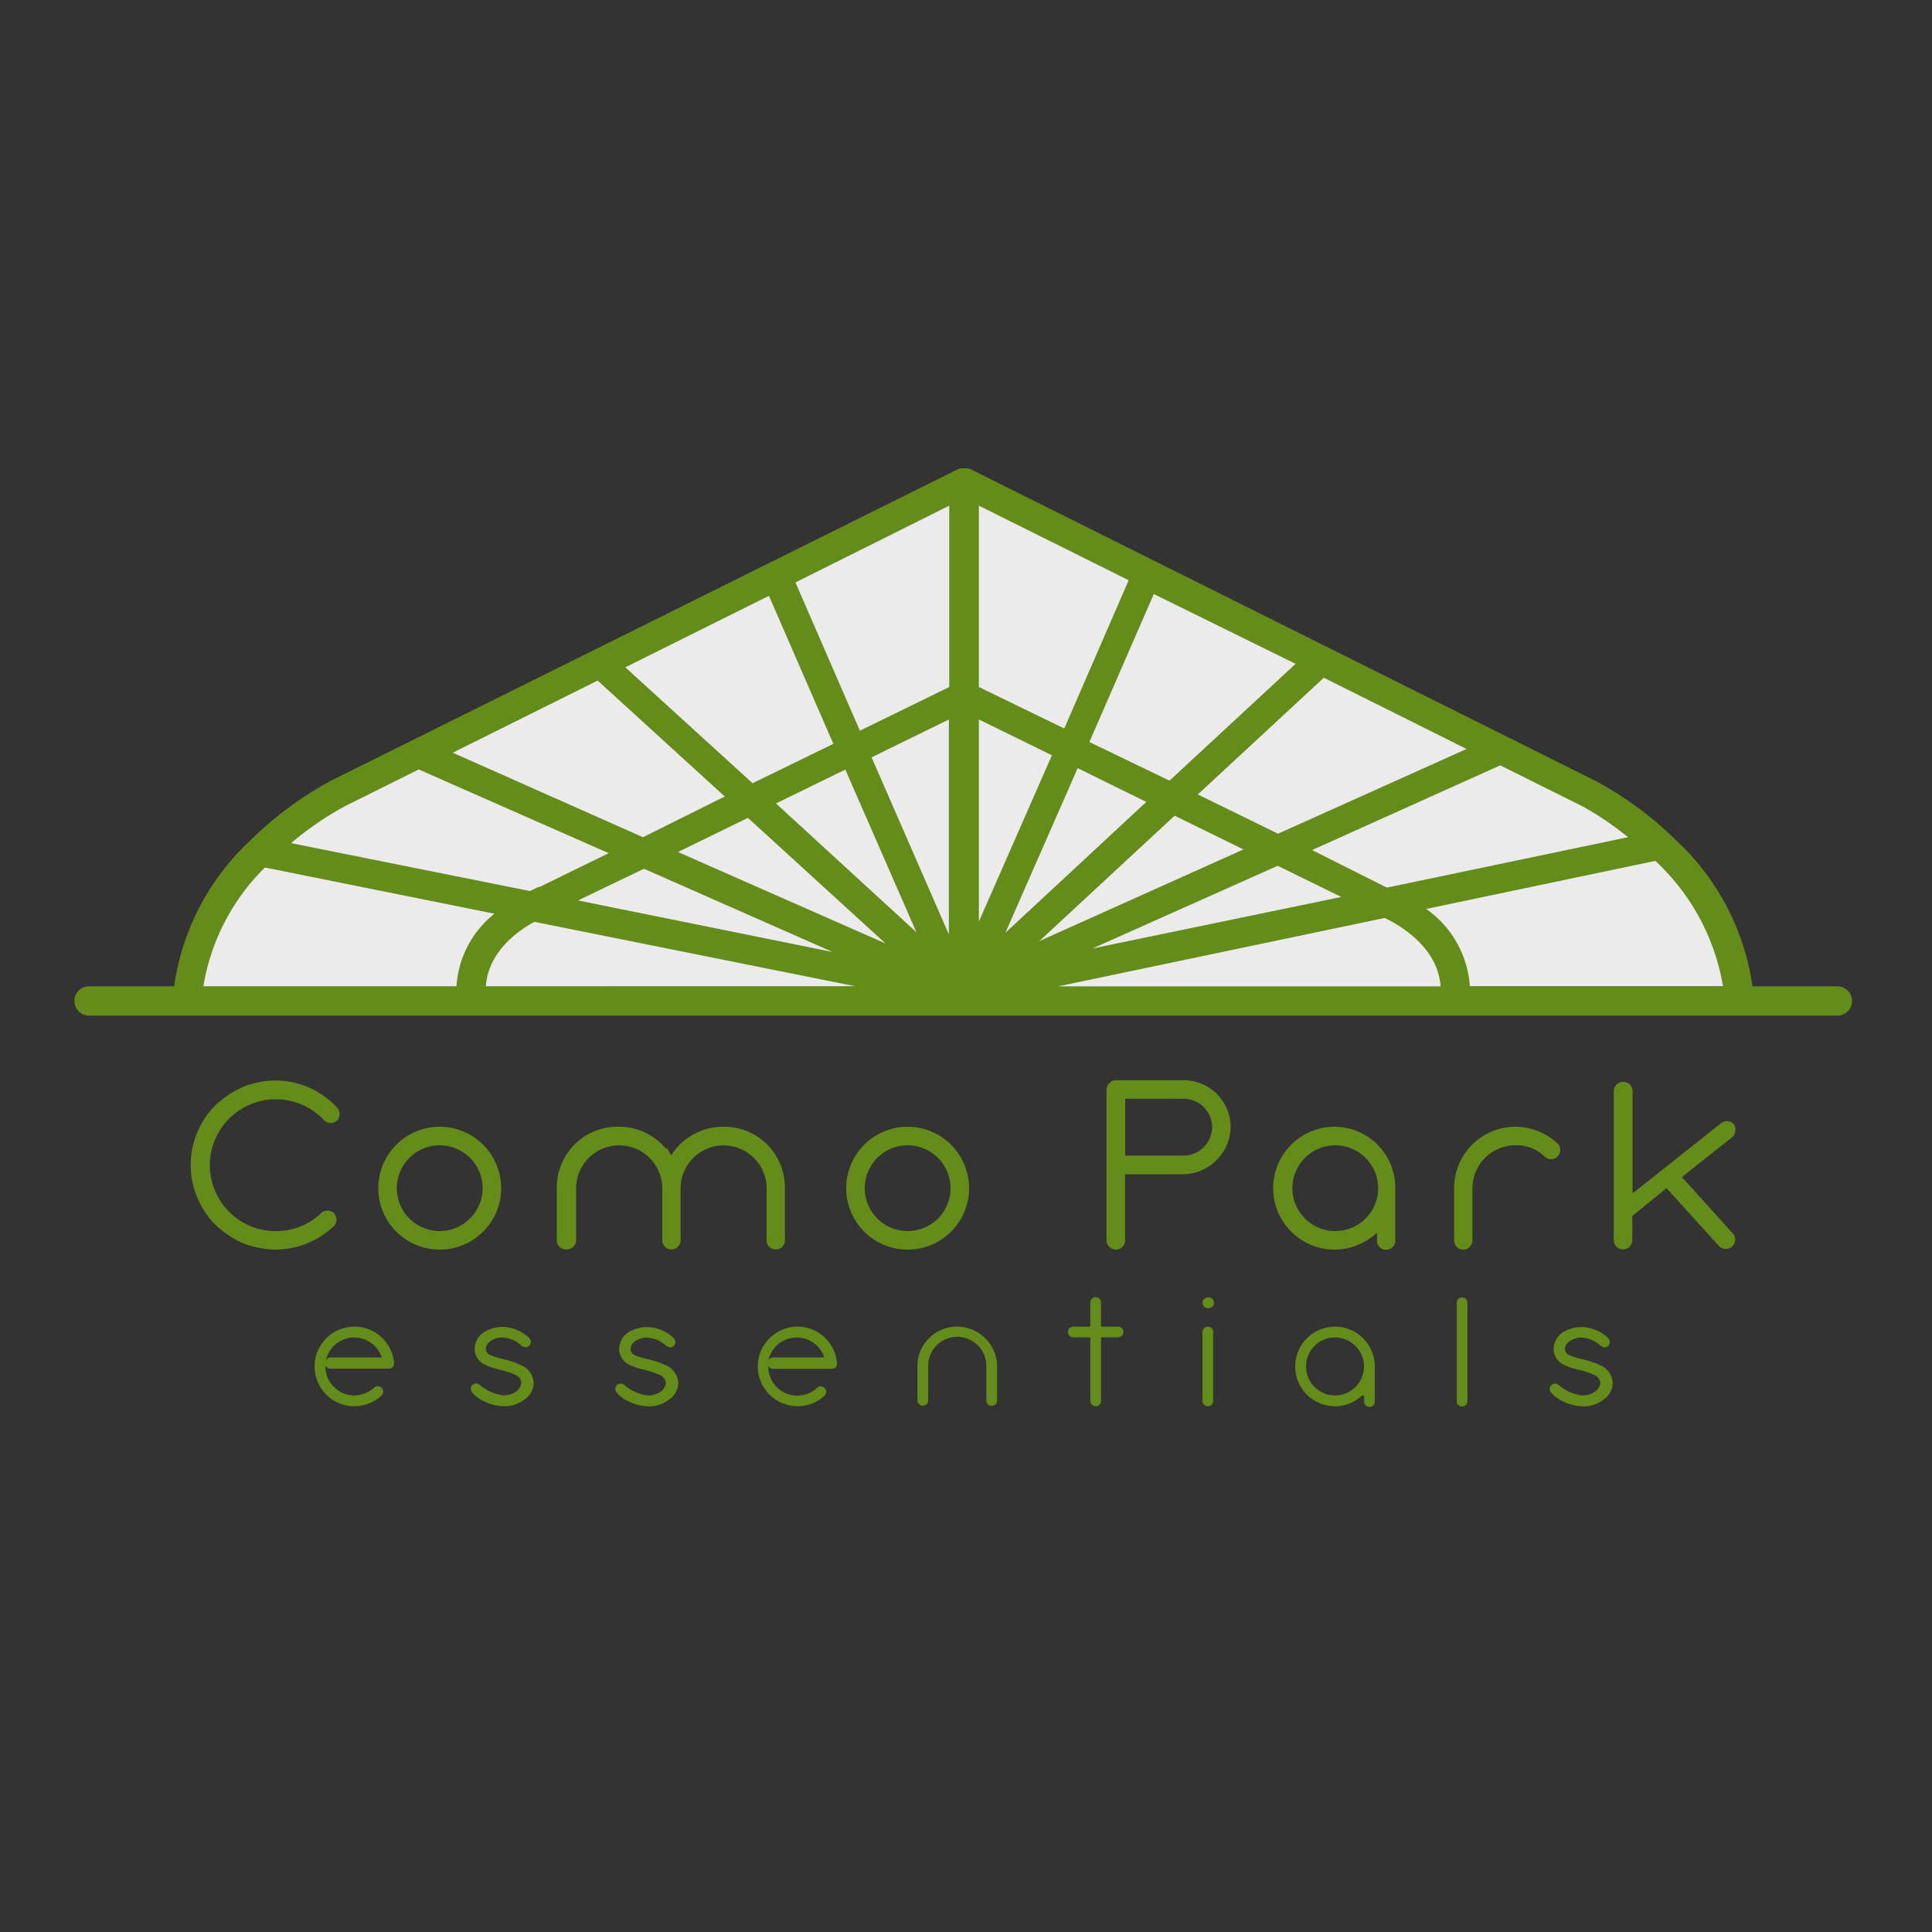
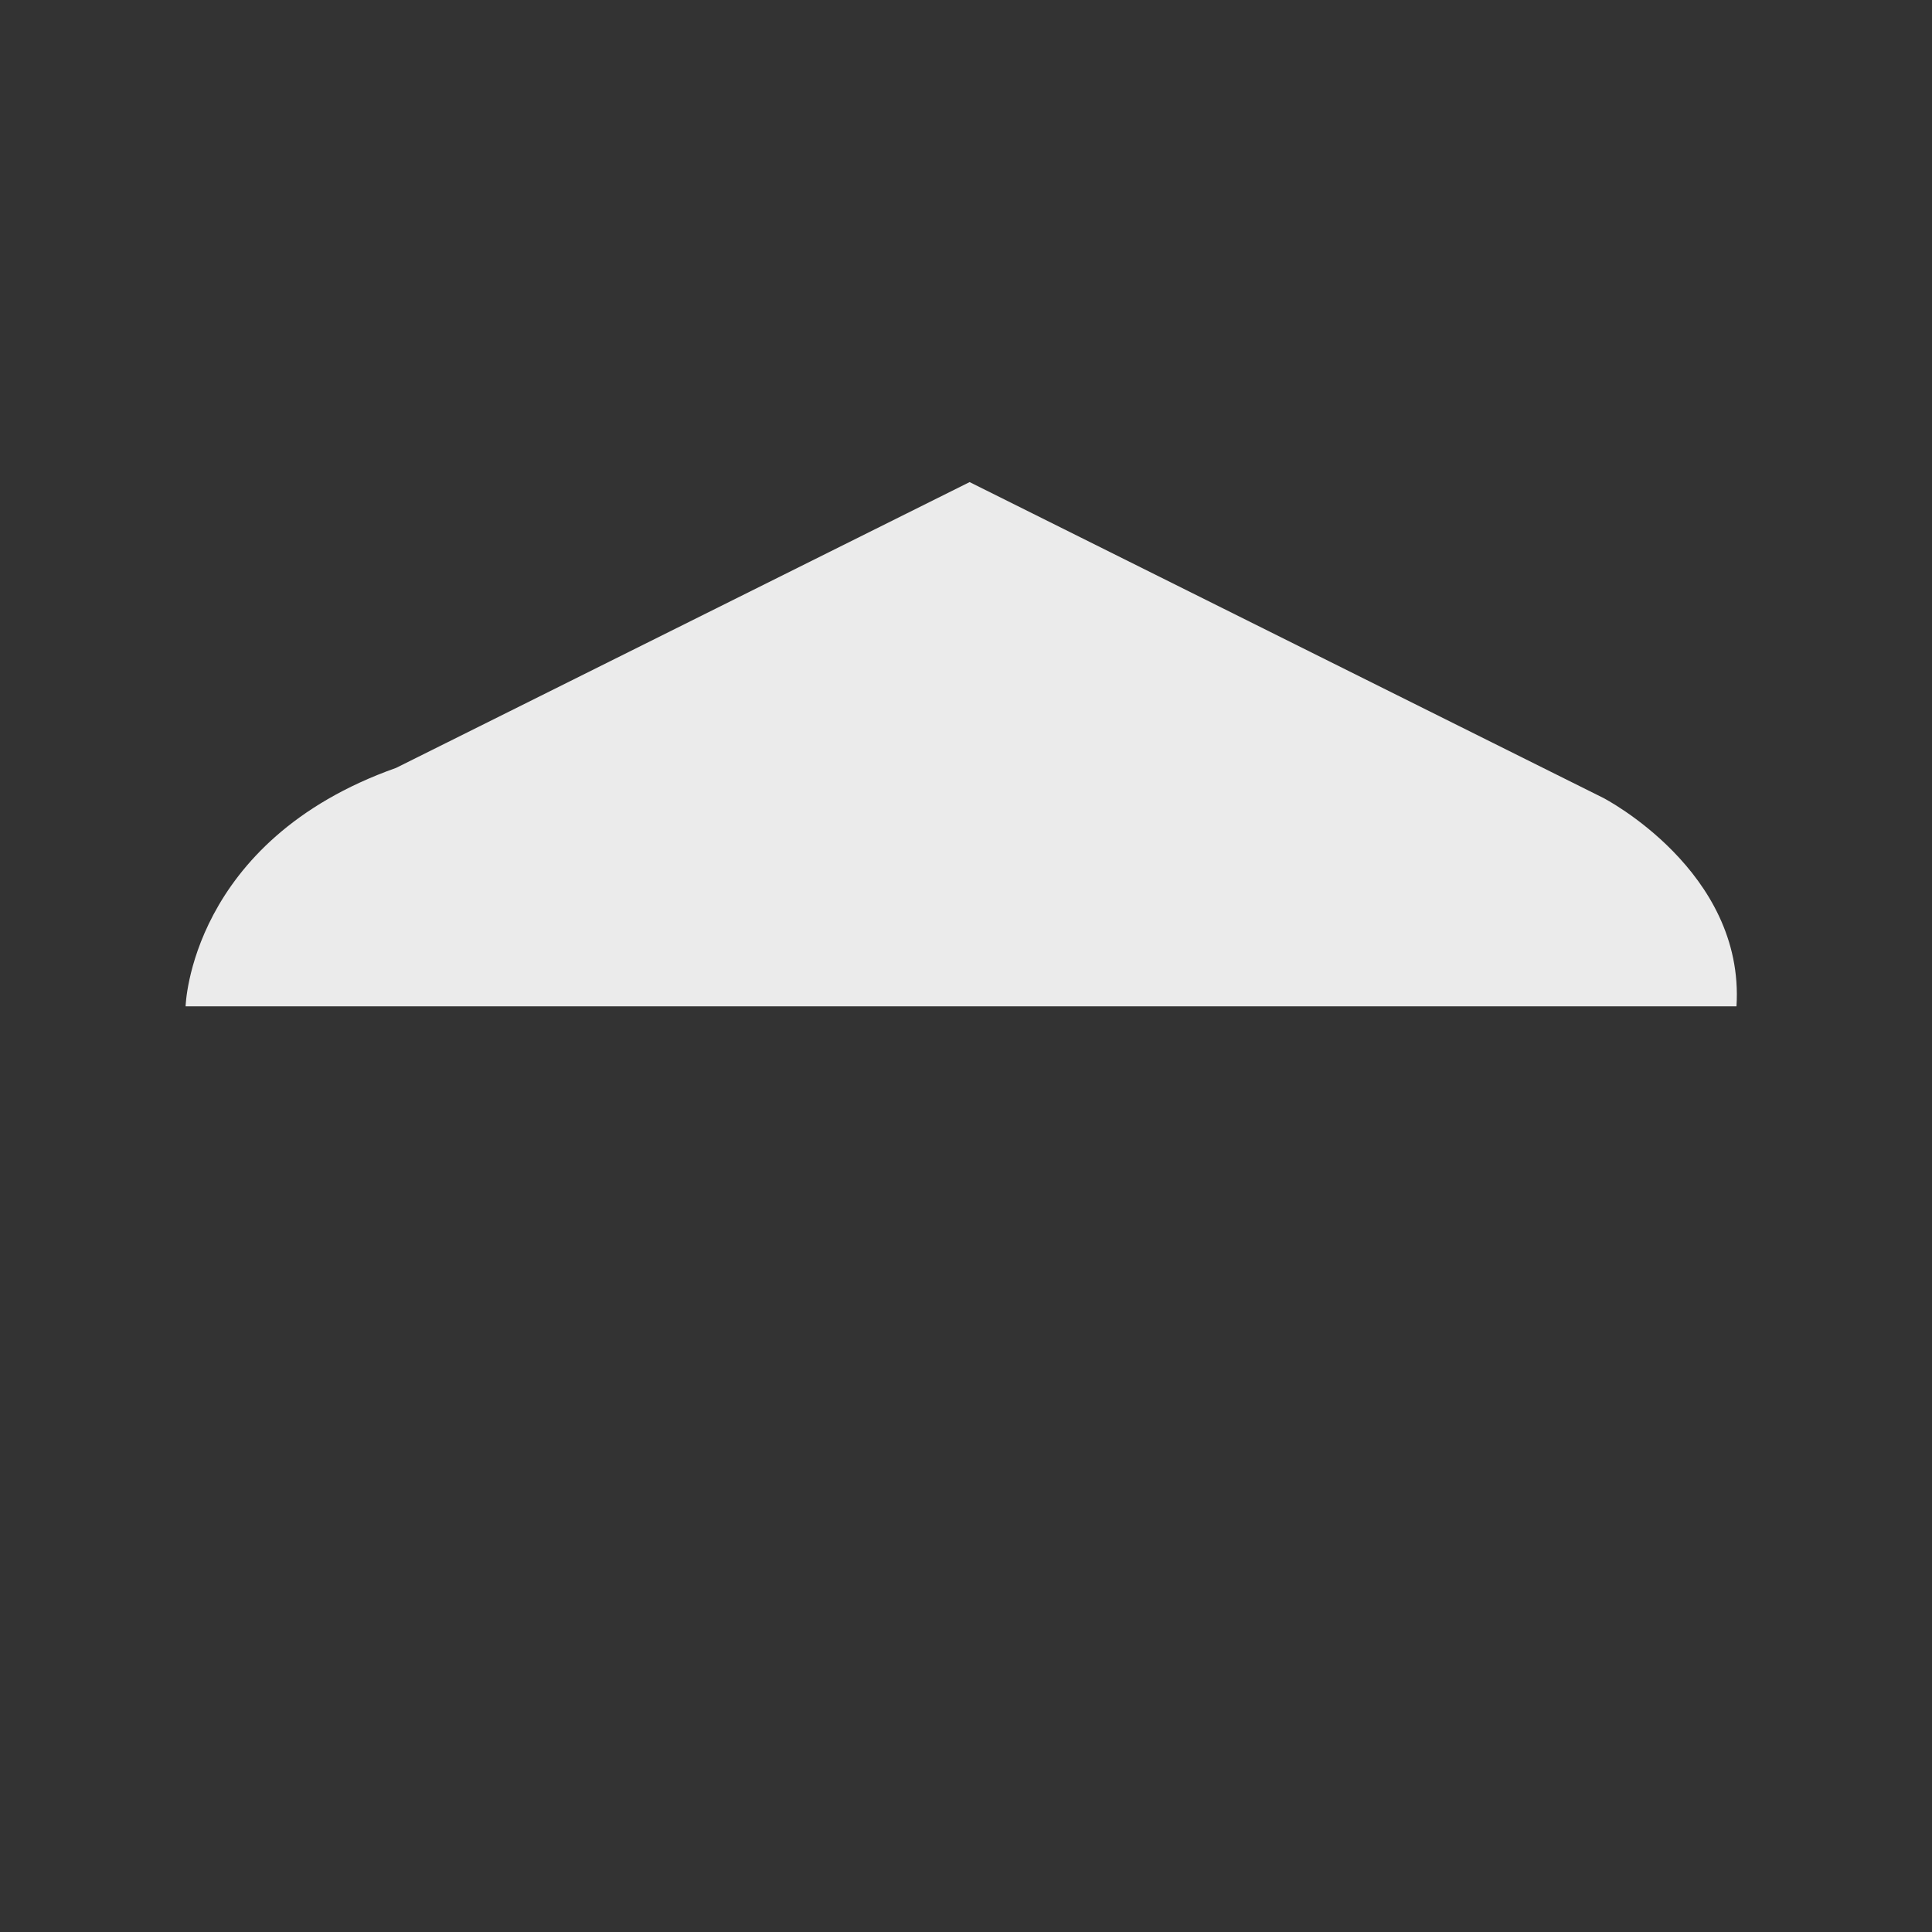
<svg xmlns="http://www.w3.org/2000/svg" data-name="Como Park" viewBox="0 0 150 150">
  <rect x="0" y="0" width="150" height="150" fill="#333333" stroke="none" />
  <path fill="#fff" d="M134.82 78.13H14.41s.33-12.84 16.34-18.51l44.53-22.19 49.2 24.52s11 5.67 10.34 16.18z" opacity=".9" />
-   <path fill="#648c1a" d="M27.51 103a3.09 3.09 0 1 0 2.1 5.36.44.44 0 0 0 .14-.32.42.42 0 0 0-.42-.42.43.43 0 0 0-.29.12 2.32 2.32 0 0 1-1.53.6 2.26 2.26 0 0 1-2.25-2.25v-.08a.43.43 0 0 0 .39.25h4.52a.41.41 0 0 0 .32-.13.45.45 0 0 0 .1-.37 3.08 3.08 0 0 0-3.08-2.76zm-2.2 2.58a2.25 2.25 0 0 1 4.3-.27.12.12 0 0 1 0 .08.12.12 0 0 1-.09 0h-3.9a.42.42 0 0 0-.3.21zm15.33.5a7.15 7.15 0 0 0-1.64-.58 5.73 5.73 0 0 1-1-.32.57.57 0 0 1-.28-.46.75.75 0 0 1 .3-.55 1.59 1.59 0 0 1 1-.33 2.35 2.35 0 0 1 1.46.63.65.65 0 0 0 .35.13.43.43 0 0 0 .39-.4.51.51 0 0 0-.16-.35 3.14 3.14 0 0 0-2-.83 2.79 2.79 0 0 0-1.52.43 1.61 1.61 0 0 0-.69 1.26 1.38 1.38 0 0 0 .69 1.19 5.42 5.42 0 0 0 1.26.44 5.86 5.86 0 0 1 1.31.45.76.76 0 0 1 .37.58 1 1 0 0 1-.35.63 1.84 1.84 0 0 1-1 .34 3.44 3.44 0 0 1-1.87-.81.46.46 0 0 0-.25-.12.41.41 0 0 0-.31.1.42.42 0 0 0-.15.3.43.43 0 0 0 .12.31 3.79 3.79 0 0 0 .49.44 3.85 3.85 0 0 0 2 .62 2.49 2.49 0 0 0 1.54-.51 1.61 1.61 0 0 0 .74-1.3 1.59 1.59 0 0 0-.8-1.29zm11.23 0a7.15 7.15 0 0 0-1.64-.57 5.74 5.74 0 0 1-1-.32.57.57 0 0 1-.28-.46.75.75 0 0 1 .3-.55 1.59 1.59 0 0 1 1-.33 2.36 2.36 0 0 1 1.46.63.68.68 0 0 0 .35.13.43.43 0 0 0 .38-.4.51.51 0 0 0-.16-.35 3.14 3.14 0 0 0-2-.83 2.79 2.79 0 0 0-1.52.43 1.61 1.61 0 0 0-.69 1.26 1.38 1.38 0 0 0 .69 1.19 5.42 5.42 0 0 0 1.26.44 5.86 5.86 0 0 1 1.31.45.76.76 0 0 1 .37.58 1 1 0 0 1-.35.63 1.84 1.84 0 0 1-1 .34 3.43 3.43 0 0 1-1.87-.81.46.46 0 0 0-.25-.12.41.41 0 0 0-.31.1.42.42 0 0 0-.15.3.43.43 0 0 0 .12.31 3.8 3.8 0 0 0 .49.44 3.86 3.86 0 0 0 2 .62 2.48 2.48 0 0 0 1.54-.51 1.61 1.61 0 0 0 .74-1.3 1.59 1.59 0 0 0-.79-1.3zm10-3.08a3.09 3.09 0 1 0 2.13 5.38.44.44 0 0 0 .14-.32.42.42 0 0 0-.42-.42.43.43 0 0 0-.29.12 2.32 2.32 0 0 1-1.53.6 2.26 2.26 0 0 1-2.25-2.25v-.08a.43.43 0 0 0 .39.25h4.52a.42.42 0 0 0 .32-.13.45.45 0 0 0 .1-.37 3.08 3.08 0 0 0-3.11-2.78zm-2.2 2.58a2.25 2.25 0 0 1 4.3-.27.11.11 0 0 1 0 .08.12.12 0 0 1-.09 0H60a.42.42 0 0 0-.32.21zM74.32 103a3.07 3.07 0 0 0-3.09 3v2.73a.42.42 0 0 0 .42.41.41.41 0 0 0 .41-.41v-2.68a2.26 2.26 0 0 1 4.52 0v2.69a.41.41 0 0 0 .41.41.42.42 0 0 0 .42-.41v-2.7a3.1 3.1 0 0 0-3.09-3.04zm12.49 0h-1.24a.08.08 0 0 1-.09-.09v-1.79a.41.41 0 0 0-.41-.41.42.42 0 0 0-.42.41v1.79a.08.08 0 0 1-.08.09h-1.25a.41.41 0 0 0-.41.41.42.42 0 0 0 .41.42h1.25a.08.08 0 0 1 .08.08v4.86a.42.42 0 0 0 .42.41.41.41 0 0 0 .41-.41v-4.86a.08.08 0 0 1 .08-.08h1.25a.42.42 0 0 0 .41-.42.41.41 0 0 0-.41-.41zm6.97 0a.42.42 0 0 0-.42.41v5.36a.42.42 0 0 0 .42.41.41.41 0 0 0 .41-.41v-5.36a.41.41 0 0 0-.41-.41zm-.01-2.27a.42.42 0 0 0-.41.42.41.41 0 0 0 .41.41.42.42 0 1 0 0-.83zm9.88 2.27a3.09 3.09 0 1 0 0 6.18 3.05 3.05 0 0 0 2.1-.83.12.12 0 0 1 .08 0 .08.08 0 0 1 .08.06v.41a.42.42 0 0 0 .42.41.41.41 0 0 0 .41-.41v-2.73a3.1 3.1 0 0 0-3.09-3.09zm2.25 3.09a2.25 2.25 0 1 1-2.25-2.25 2.26 2.26 0 0 1 2.25 2.27zm7.61-5.36a.41.41 0 0 0-.41.41v7.65a.41.41 0 0 0 .41.41.42.42 0 0 0 .42-.41v-7.65a.42.42 0 0 0-.42-.41zm10.91 5.35a7.16 7.16 0 0 0-1.64-.57 5.73 5.73 0 0 1-1-.32.57.57 0 0 1-.28-.46.75.75 0 0 1 .3-.55 1.59 1.59 0 0 1 1-.33 2.35 2.35 0 0 1 1.46.63.56.56 0 0 0 .35.13.43.43 0 0 0 .38-.4.51.51 0 0 0-.16-.35 3.14 3.14 0 0 0-2-.83 2.79 2.79 0 0 0-1.52.43 1.61 1.61 0 0 0-.69 1.26 1.38 1.38 0 0 0 .69 1.19 5.44 5.44 0 0 0 1.26.44 5.86 5.86 0 0 1 1.31.45.76.76 0 0 1 .37.58 1 1 0 0 1-.35.63 1.84 1.84 0 0 1-1 .34 3.44 3.44 0 0 1-1.87-.81.46.46 0 0 0-.25-.12.4.4 0 0 0-.31.1.42.42 0 0 0-.15.3.43.43 0 0 0 .12.31 3.75 3.75 0 0 0 .49.44 3.85 3.85 0 0 0 2 .62 2.49 2.49 0 0 0 1.54-.51 1.61 1.61 0 0 0 .74-1.3 1.59 1.59 0 0 0-.79-1.3zM24.07 84.47a6.56 6.56 0 0 0-2.69-.58 6.94 6.94 0 0 0-2.57.52 7.71 7.71 0 0 0-2.08 1.4 6.61 6.61 0 0 0-1.4 2.08 6.3 6.3 0 0 0-.52 2.55 6.21 6.21 0 0 0 .52 2.56 6.52 6.52 0 0 0 1.4 2.1 7.71 7.71 0 0 0 2.08 1.4 7.38 7.38 0 0 0 2.56.52 6.64 6.64 0 0 0 4.56-1.83.74.74 0 0 0 0-1 .73.73 0 0 0-1 0 5.12 5.12 0 1 1 .25-7.19.75.75 0 0 0 1 0 .77.77 0 0 0 0-1 6.79 6.79 0 0 0-2.11-1.53zm10.07 3.01a4.77 4.77 0 1 0 4.77 4.77 4.78 4.78 0 0 0-4.77-4.77zm0 8.1a3.33 3.33 0 1 1 3.33-3.33 3.34 3.34 0 0 1-3.33 3.33zm21.99-8.1a4.78 4.78 0 0 0-4 2.19h-.05l-.32-.61v.19A4.76 4.76 0 0 0 48 87.48a4.71 4.71 0 0 0-4.77 4.75v4.06A.7.7 0 0 0 44 97a.71.71 0 0 0 .73-.73v-4a3.34 3.34 0 0 1 6.69 0v4a.7.7 0 0 0 .71.73.7.7 0 0 0 .71-.73v-4a3.34 3.34 0 0 1 6.68 0v4a.7.7 0 0 0 .71.73.7.7 0 0 0 .71-.73v-4.04a4.71 4.71 0 0 0-4.81-4.75zm14.34 0a4.77 4.77 0 1 0 4.77 4.77 4.78 4.78 0 0 0-4.77-4.77zm3.33 4.77a3.33 3.33 0 1 1-3.33-3.33 3.34 3.34 0 0 1 3.33 3.33zm18.1-8.38h-5.26a.61.61 0 0 0-.49.21.67.67 0 0 0-.24.51v11.72a.74.74 0 0 0 .71.71.72.72 0 0 0 .73-.71v-5.14h4.55a3.75 3.75 0 0 0 3.65-3.65 3.65 3.65 0 0 0-3.65-3.65zm2.21 3.65a2.23 2.23 0 0 1-2.21 2.2h-4.54v-4.41h4.58a2.21 2.21 0 0 1 2.17 2.21zm9.51-.04a4.77 4.77 0 1 0 0 9.54 4.87 4.87 0 0 0 3.29-1.31v.61a.7.7 0 0 0 .73.71.71.71 0 0 0 .69-.71V92.2a4.73 4.73 0 0 0-4.71-4.72zm3.38 4.77a3.33 3.33 0 1 1-3.33-3.33 3.34 3.34 0 0 1 3.33 3.33zm10.65-4.77a4.76 4.76 0 0 0-4.75 4.75v4.08a.71.71 0 0 0 .69.71.73.73 0 0 0 .73-.71v-4.06a3.34 3.34 0 0 1 3.33-3.33 3.09 3.09 0 0 1 2.26.86.68.68 0 0 0 .52.22.73.73 0 0 0 .71-.71.74.74 0 0 0-.22-.52 4.83 4.83 0 0 0-3.27-1.29zm16.94 8.35l-4-4.44c1.94-1.56 3.88-3.08 3.91-3.1a.82.82 0 0 0 .12-1 .73.73 0 0 0-1-.08l-6.8 5.39h-.07v-7.86A.71.71 0 0 0 126 84a.72.72 0 0 0-.71.73v11.58a.73.73 0 0 0 .71.69.72.72 0 0 0 .73-.71v-1.88l2.66-2.16 4.06 4.48a.7.7 0 0 0 .5.23.72.72 0 0 0 .64-1.13zm8.07-19.25h-6.6a19.08 19.08 0 0 0-5.94-11.35c-.28-.28-.56-.54-.84-.79a27.1 27.1 0 0 0-5.4-3.81L75.34 36.42l-.17-.06h-.61l-.17.06-48.65 24.17a27.45 27.45 0 0 0-6.28 4.64 19.09 19.09 0 0 0-5.94 11.35H6.91a1.13 1.13 0 0 0 0 2.27h135.75a1.13 1.13 0 1 0 0-2.27zm-19.84-14A24.1 24.1 0 0 1 126.4 65l-18.65 3.9h-.1l-5.78-2.9 14.61-6.58zm-51.67 9.8l-10.9-10 5.38-2.63zM67.67 58.8l6-2.94v16.69zm1.08 14.45l-16.11-7.1 5.43-2.65zm-4.11.66l-19.76-4L50 67.45zm1.75 2.66H37.72c.19-2.6 2.34-4.22 3.77-5zm14.3-3.5l10.51-9.74 5.34 2.62zm18.51-5.85l4.94 2.42-19.32 4zm-21.14 5.2l5.61-12.78L89 62.26zm29.45-1.15c1.31.63 4.12 2.33 4.34 5.31H82.16zm6.35-13.12l-14.63 6.58L93 61.68l9.78-9.06zm-13.27-6.61l-9.79 9.07-6.22-3 5-11.49zM76 39.26l11.63 5.79-5 11.51L76 53.34V39.26zm0 16.6l5.67 2.78L76 71.55V55.86zm-2.3-16.6v14.08l-6.94 3.39-5-11.51zm-14 7l5 11.49-6.27 3.06-9.88-9zm-13.3 6.58l9.87 9L49.92 65l-14.77-6.56zm-19.65 9.77l5.76-2.87 14.75 6.5-5.34 2.61c-.13 0-.4.15-.77.33L22.6 65.46a24.7 24.7 0 0 1 4.15-2.85zm-6.19 4.74l17.83 3.59a7.83 7.83 0 0 0-2.95 5.63H15.79a16.8 16.8 0 0 1 4.77-9.21zm93.56 9.22a8 8 0 0 0-3.39-6l17.79-3.73a17.14 17.14 0 0 1 5.25 9.72h-19.65z" />
</svg>